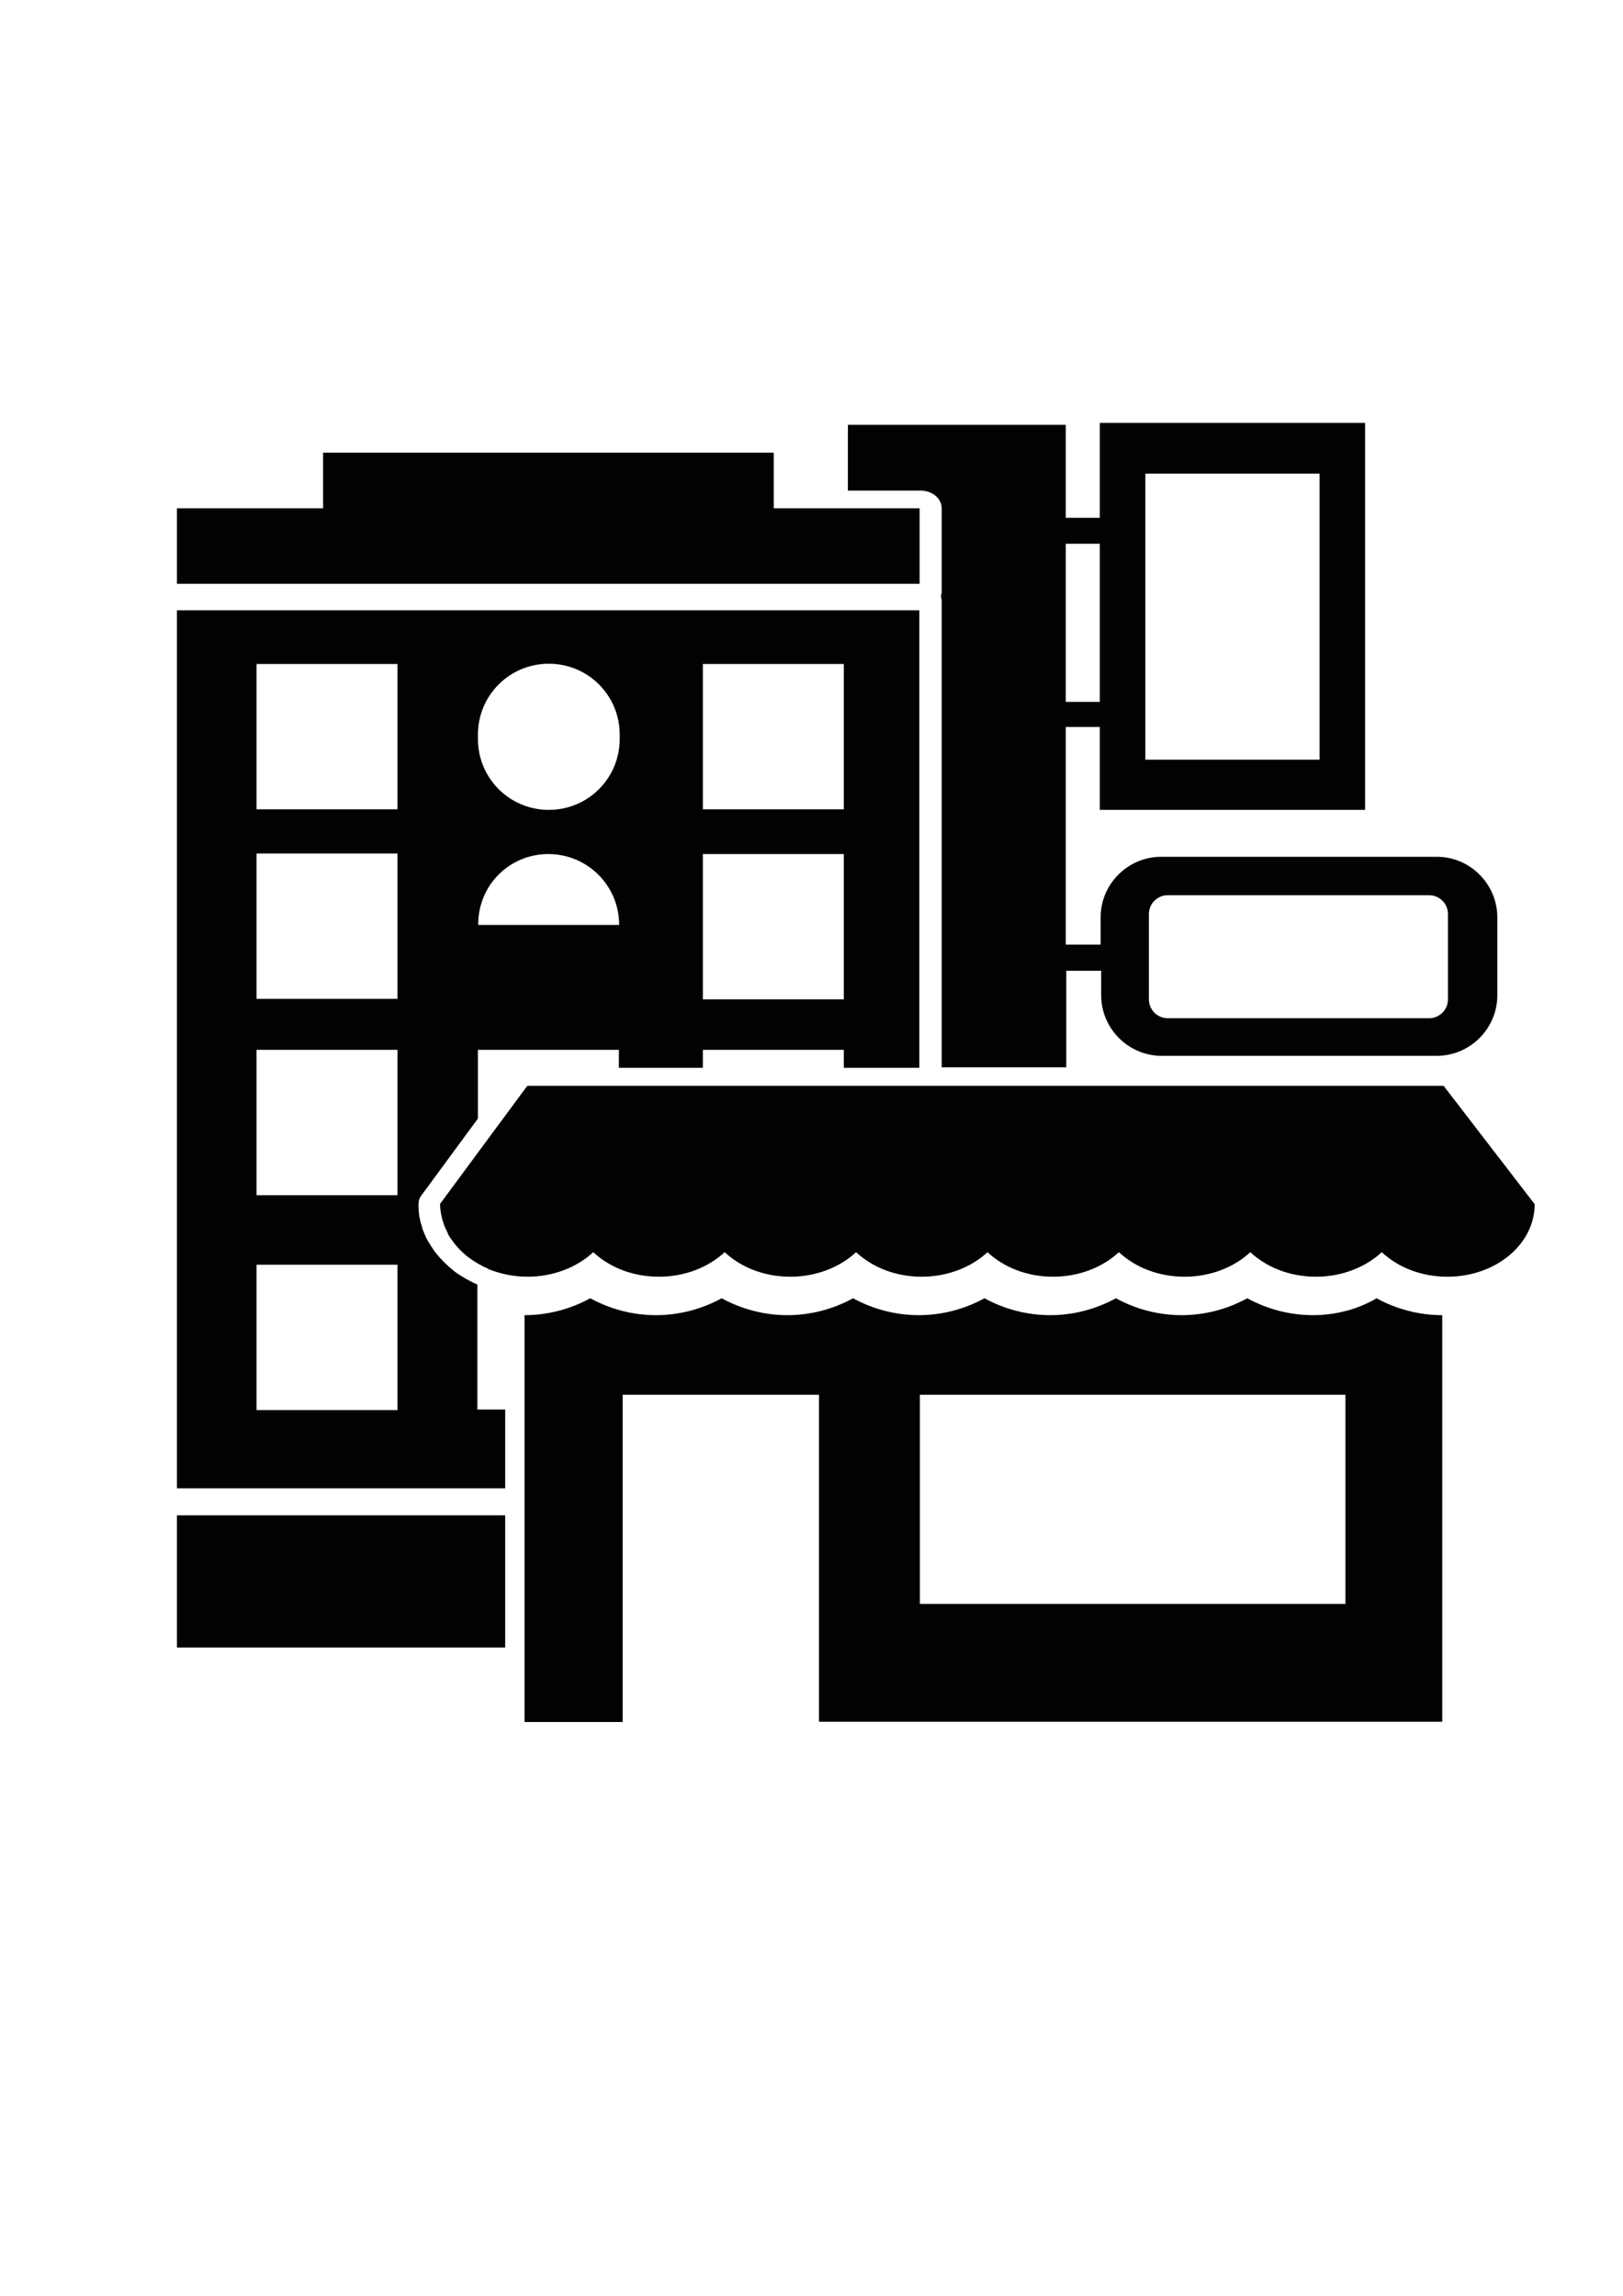
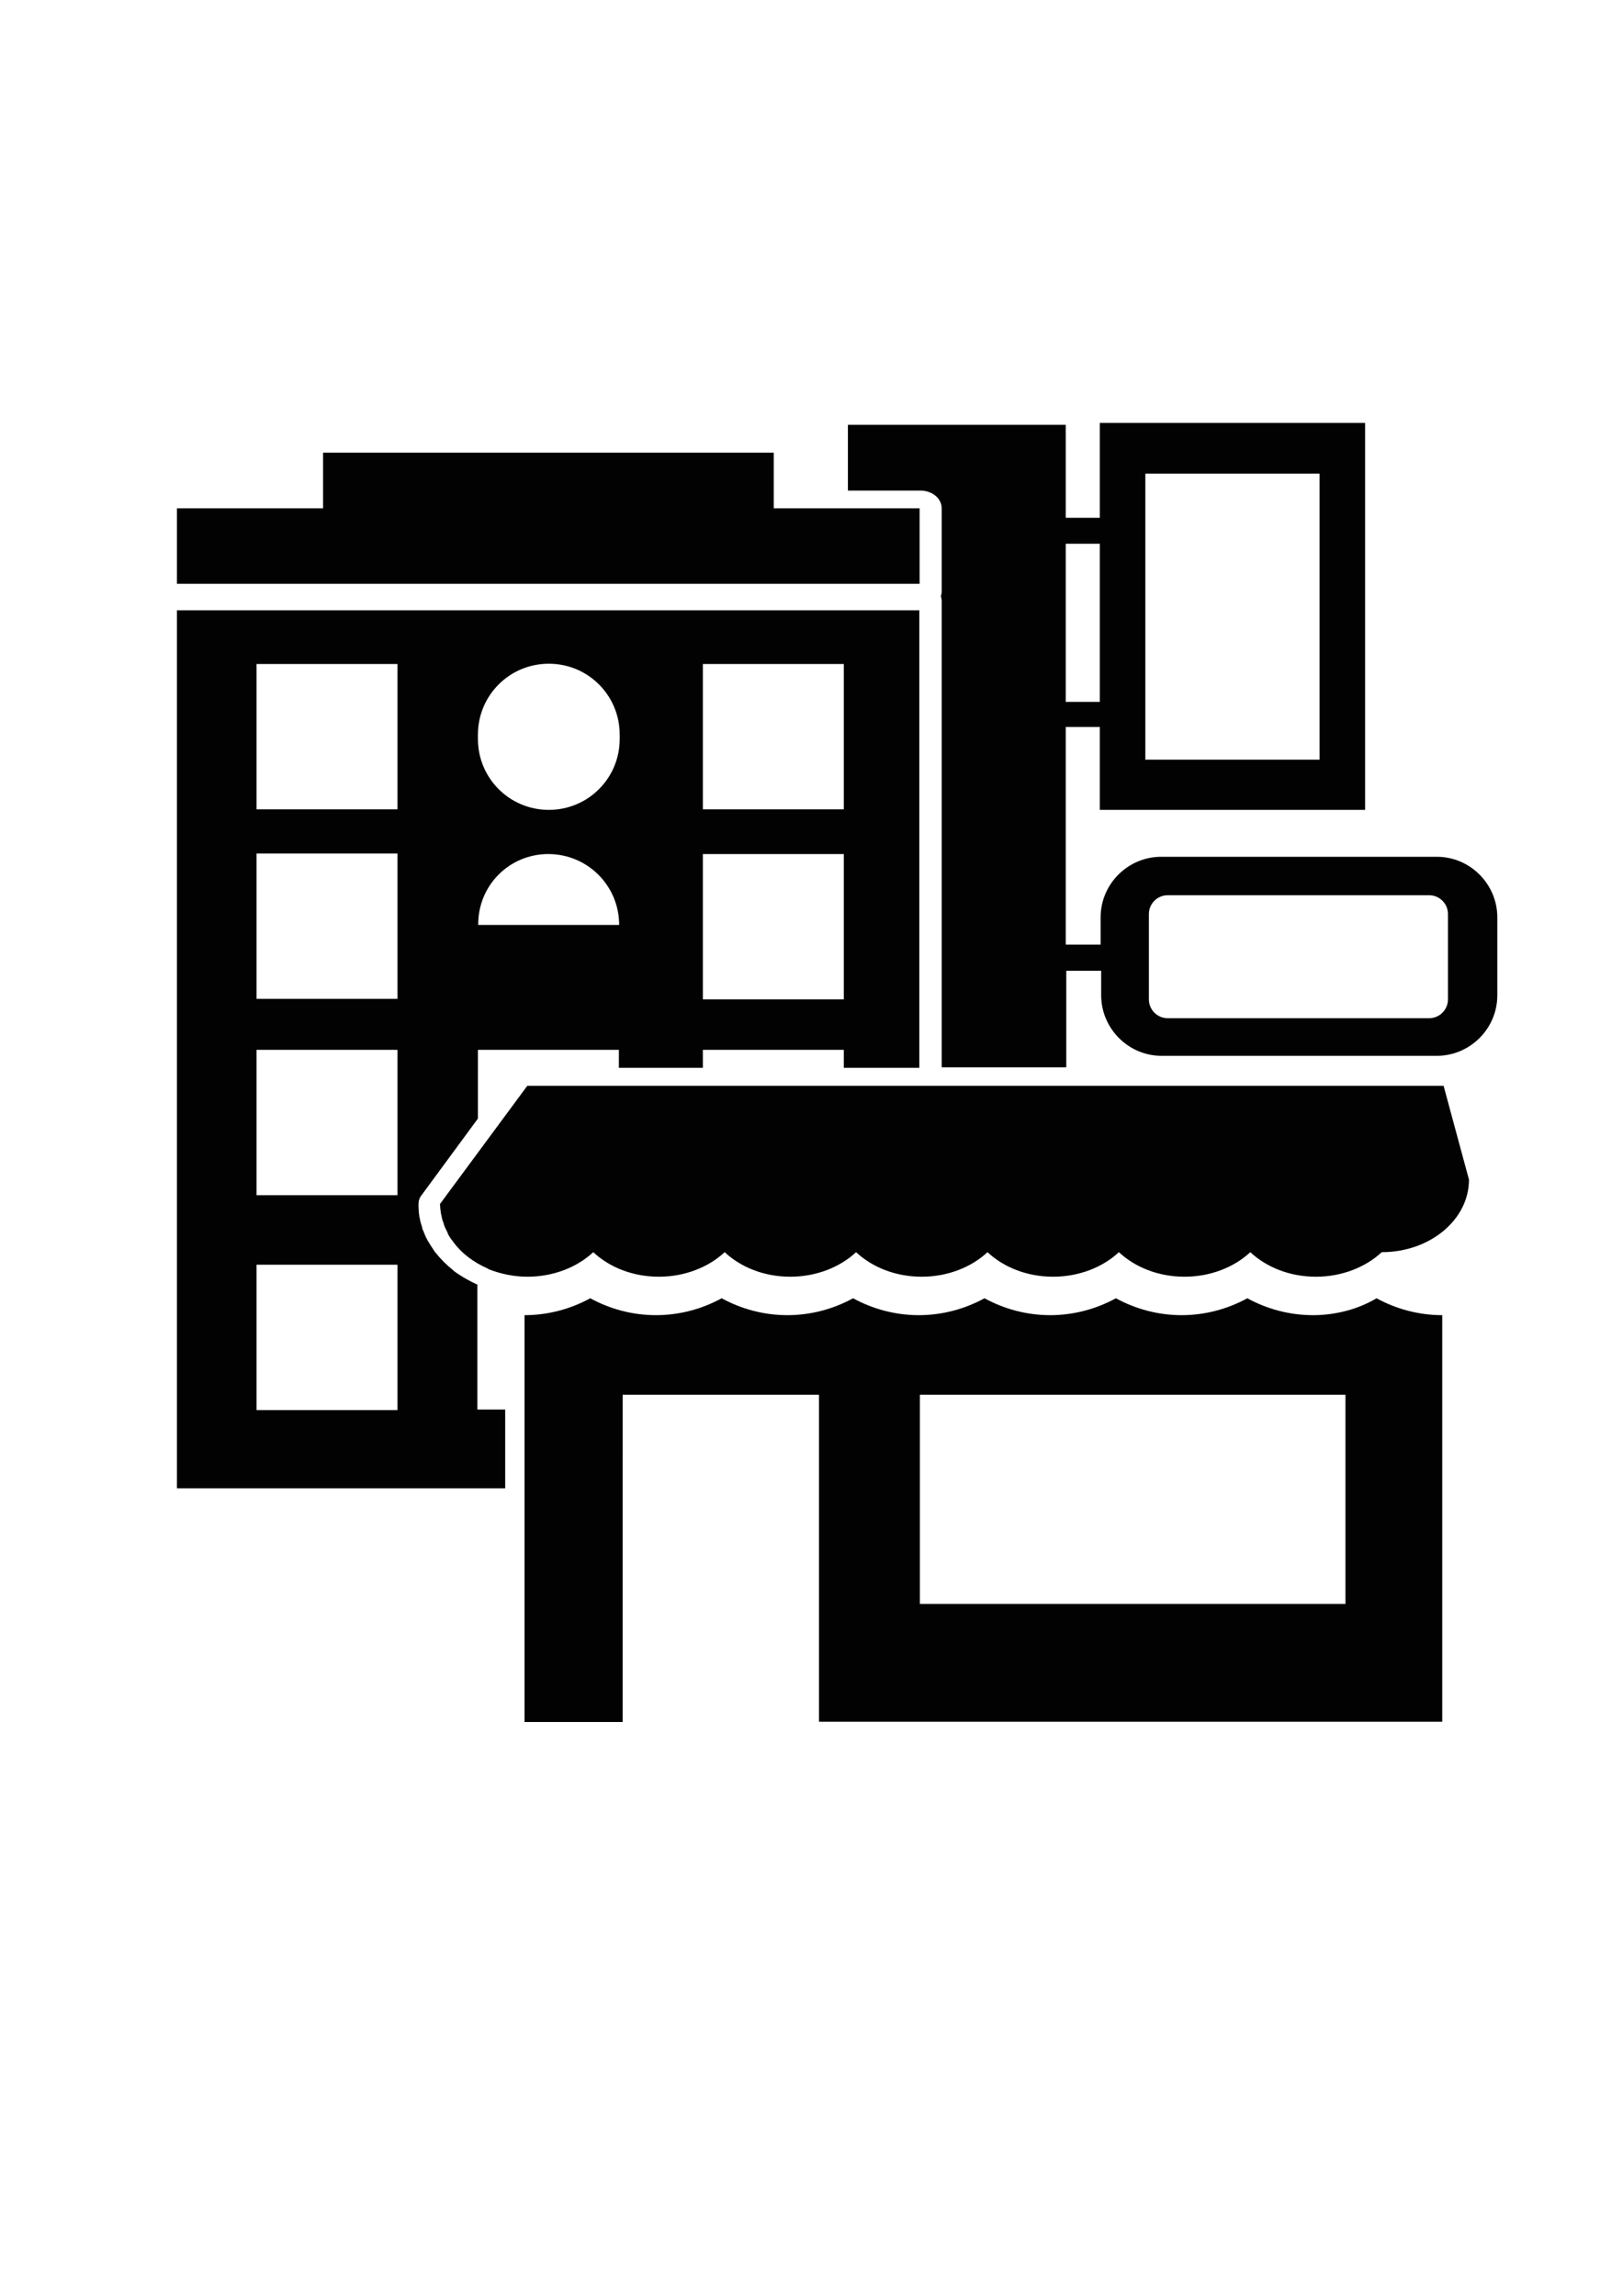
<svg xmlns="http://www.w3.org/2000/svg" version="1.1" id="Calque_1" x="0px" y="0px" width="595.3px" height="841.9px" viewBox="0 0 595.3 841.9" style="enable-background:new 0 0 595.3 841.9;" xml:space="preserve">
  <style type="text/css">
	.st0{fill:#020203;}
</style>
  <g>
    <polygon class="st0" points="337.3,186.4 283.8,186.4 283.8,166 118.5,166 118.5,186.4 64.9,186.4 64.9,214.1 337.3,214.1  " />
    <path class="st0" d="M481.6,482.3c-8.5,0-16.8-2.2-24.1-6.2c-7.3,4-15.6,6.2-24.1,6.2c-8.5,0-16.8-2.2-24.1-6.2   c-7.3,4-15.6,6.2-24.1,6.2c-8.5,0-16.8-2.2-24.1-6.2c-7.3,4-15.6,6.2-24.1,6.2c-8.5,0-16.8-2.2-24.1-6.2c-7.3,4-15.6,6.2-24.1,6.2   c-8.5,0-16.8-2.2-24.1-6.2c-7.3,4-15.6,6.2-24.1,6.2s-16.8-2.2-24.1-6.2c-7.3,4-15.6,6.2-24.1,6.2v34.8v32v3.5v51.6v27.3h36V511.5   h72v119.9H529V482.3c-8.5,0-16.8-2.2-24.1-6.2C498.4,480,490.1,482.3,481.6,482.3z M493.5,588.2L493.5,588.2H337.4v-76.7h156.1   V588.2z" />
-     <path class="st0" d="M529.5,398.2H337.3h-27.7l0,0h-51.7H227h-33.6l-32,43.3v0.2c0,1,0.2,2.1,0.3,3.1c0,0.3,0.2,0.7,0.2,0.9   c0.2,0.9,0.3,1.7,0.7,2.6c0,0.2,0.2,0.3,0.2,0.7c0.3,1,0.9,2.1,1.4,3.1c0,0,0,0,0,0.2c0.5,1,1.2,2.1,1.9,2.9c0,0.2,0.2,0.2,0.2,0.3   c2.9,4,7.3,7.4,12.6,9.7c0,0,0.2,0,0.2,0.2c4.3,1.7,9.2,2.8,14.4,2.8c9.5,0,18.2-3.5,24.1-9c5.9,5.5,14.4,9,24.1,9   c9.5,0,18.2-3.5,24.1-9c5.9,5.5,14.4,9,24.1,9c9.5,0,18.2-3.5,24.1-9c5.9,5.5,14.4,9,24.1,9c9.5,0,18.2-3.5,24.1-9   c5.9,5.5,14.4,9,24.1,9c9.5,0,18.2-3.5,24.1-9c5.9,5.5,14.4,9,24.1,9c9.5,0,18.2-3.5,24.1-9c5.9,5.5,14.4,9,24.1,9   c9.5,0,18.2-3.5,24.1-9c5.9,5.5,14.4,9,24.1,9c17.7,0,32-11.9,32-26.6l0,0L529.5,398.2z" />
-     <rect x="64.9" y="555.7" class="st0" width="120.4" height="48.5" />
+     <path class="st0" d="M529.5,398.2H337.3h-27.7l0,0h-51.7H227h-33.6l-32,43.3v0.2c0,1,0.2,2.1,0.3,3.1c0,0.3,0.2,0.7,0.2,0.9   c0.2,0.9,0.3,1.7,0.7,2.6c0,0.2,0.2,0.3,0.2,0.7c0.3,1,0.9,2.1,1.4,3.1c0,0,0,0,0,0.2c0.5,1,1.2,2.1,1.9,2.9c0,0.2,0.2,0.2,0.2,0.3   c2.9,4,7.3,7.4,12.6,9.7c0,0,0.2,0,0.2,0.2c4.3,1.7,9.2,2.8,14.4,2.8c9.5,0,18.2-3.5,24.1-9c5.9,5.5,14.4,9,24.1,9   c9.5,0,18.2-3.5,24.1-9c5.9,5.5,14.4,9,24.1,9c9.5,0,18.2-3.5,24.1-9c5.9,5.5,14.4,9,24.1,9c9.5,0,18.2-3.5,24.1-9   c5.9,5.5,14.4,9,24.1,9c9.5,0,18.2-3.5,24.1-9c5.9,5.5,14.4,9,24.1,9c9.5,0,18.2-3.5,24.1-9c5.9,5.5,14.4,9,24.1,9   c9.5,0,18.2-3.5,24.1-9c17.7,0,32-11.9,32-26.6l0,0L529.5,398.2z" />
    <path class="st0" d="M175.3,471.2L175.3,471.2c-3.1-1.4-6.1-3.1-8.7-5c-0.2-0.2-0.2-0.2-0.3-0.3c-2.4-1.9-4.7-4.2-6.6-6.6   c-0.2-0.2-0.3-0.3-0.5-0.7c-0.7-1-1.4-2.1-2.1-3.3c-0.2-0.2-0.2-0.3-0.3-0.5c-0.7-1.2-1.2-2.6-1.7-3.8c-0.2-0.2-0.2-0.5-0.2-0.7   c-0.3-1-0.7-2.2-0.9-3.3c0-0.3-0.2-0.7-0.2-1c-0.2-1.4-0.3-2.8-0.3-4.3c0-1.2,0.3-2.4,1.2-3.5l20.6-28V385H227v6.6h30.8V385h51.7   v6.6h27.7V223.8H64.9v322h120.4v-28.9h-10.2v-45.7H175.3z M257.8,243.5h51.7v53.3h-51.7V243.5z M257.8,313.2h51.7v53.3h-51.7V313.2   z M175.3,269.4c0-14.4,11.6-26,26-26s26,11.6,26,26v1.6c0,14.4-11.6,26-26,26s-26-11.6-26-26V269.4z M201.1,313.2   c14.4,0,26,11.6,26,26h-51.7C175.3,324.6,186.9,313.2,201.1,313.2z M145.9,517.1H94.1v-53.3h51.7V517.1z M145.9,438.3H94.1V385   h51.7V438.3z M145.9,366.3H94.1V313h51.7V366.3z M145.9,296.8H94.1v-53.3h51.7V296.8z" />
    <path class="st0" d="M345.4,186.4V217c0,0.7-0.2,1.2-0.3,1.7c0.2,0.5,0.3,1.2,0.3,1.7v171h45.7V356h12.8v9   c0,12.1,9.9,22.2,22.2,22.2h100.9c12.1,0,22.2-9.9,22.2-22.2v-28.6c0-12.1-9.9-22.2-22.2-22.2H425.9c-12.1,0-22.2,9.9-22.2,22.2v10   h-12.8v-79.8h12.5V297h97.3V155.1h-97.3v34.8h-12.5v-34.1h-7.8h-64.4H311v24.1h26.3C341.8,179.8,345.4,182.7,345.4,186.4z    M421.4,335.2c0-3.8,3.1-6.9,6.9-6.9h95.9c3.8,0,6.9,3.1,6.9,6.9v31.3c0,3.8-3.1,6.9-6.9,6.9h-95.9c-3.8,0-6.9-3.1-6.9-6.9V335.2z    M420.1,173.7H484v104.9h-63.9V173.7z M403.4,199.4v58h-12.5v-58H403.4z" />
  </g>
</svg>